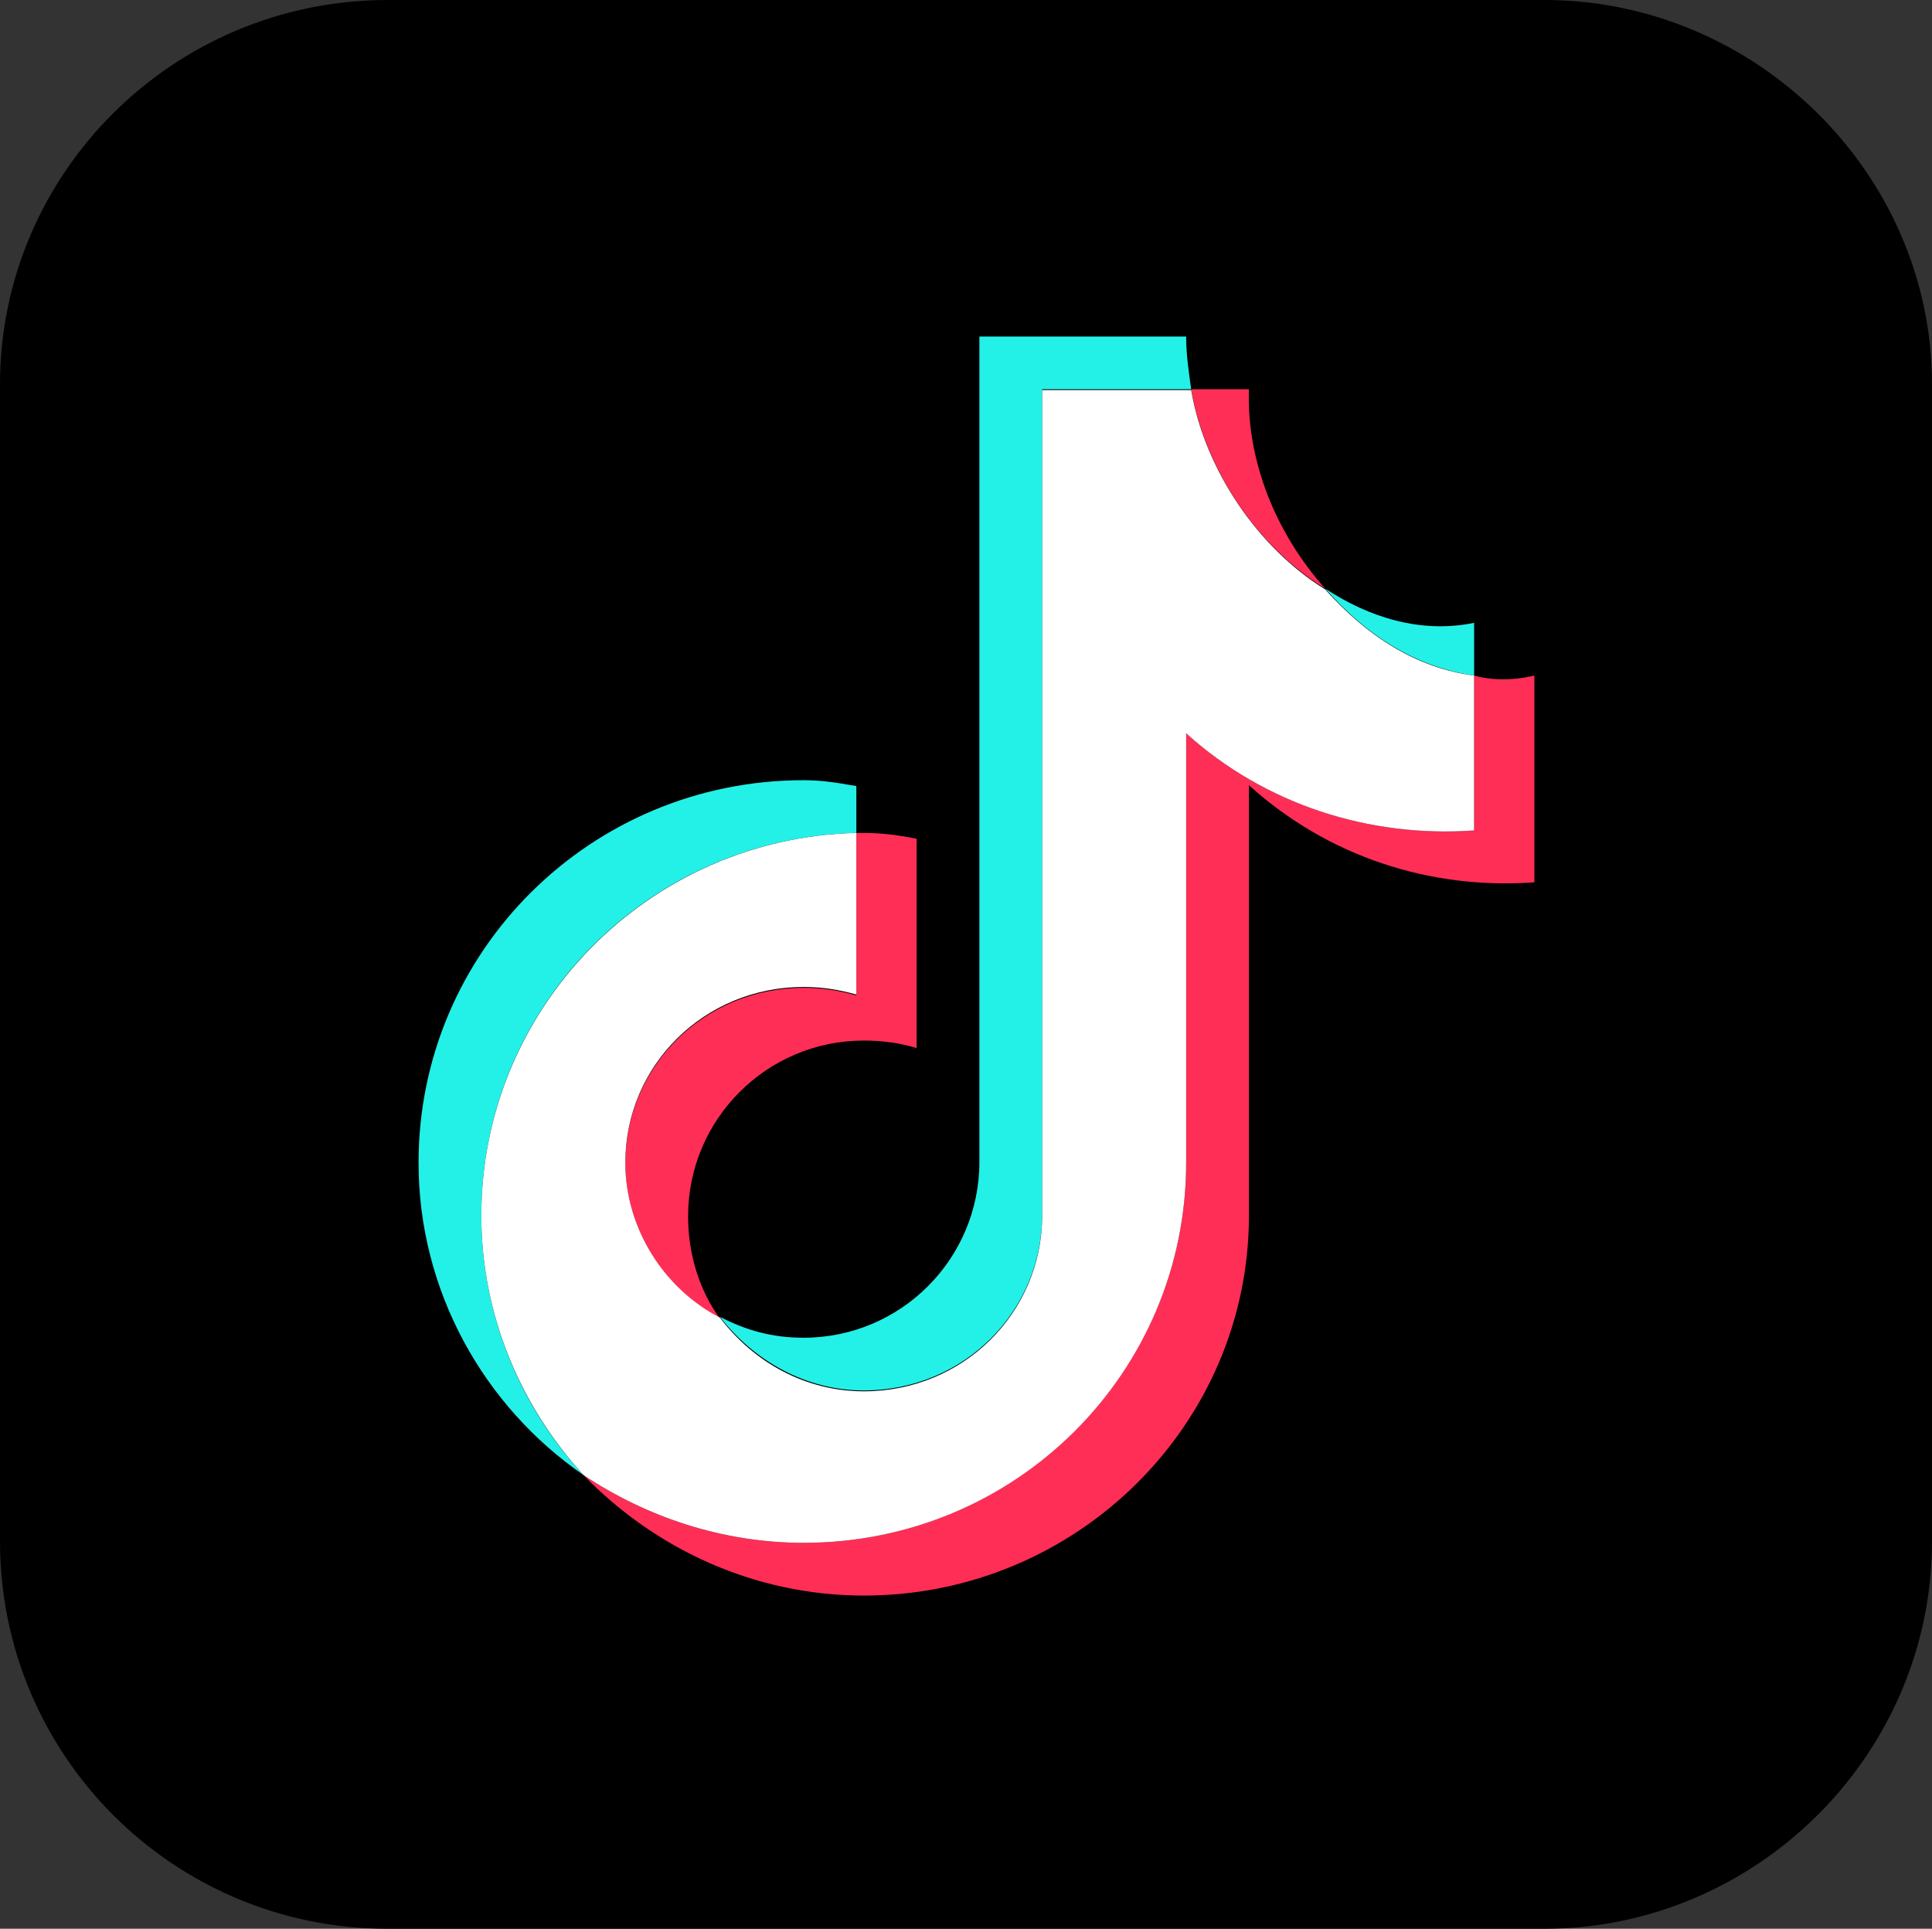
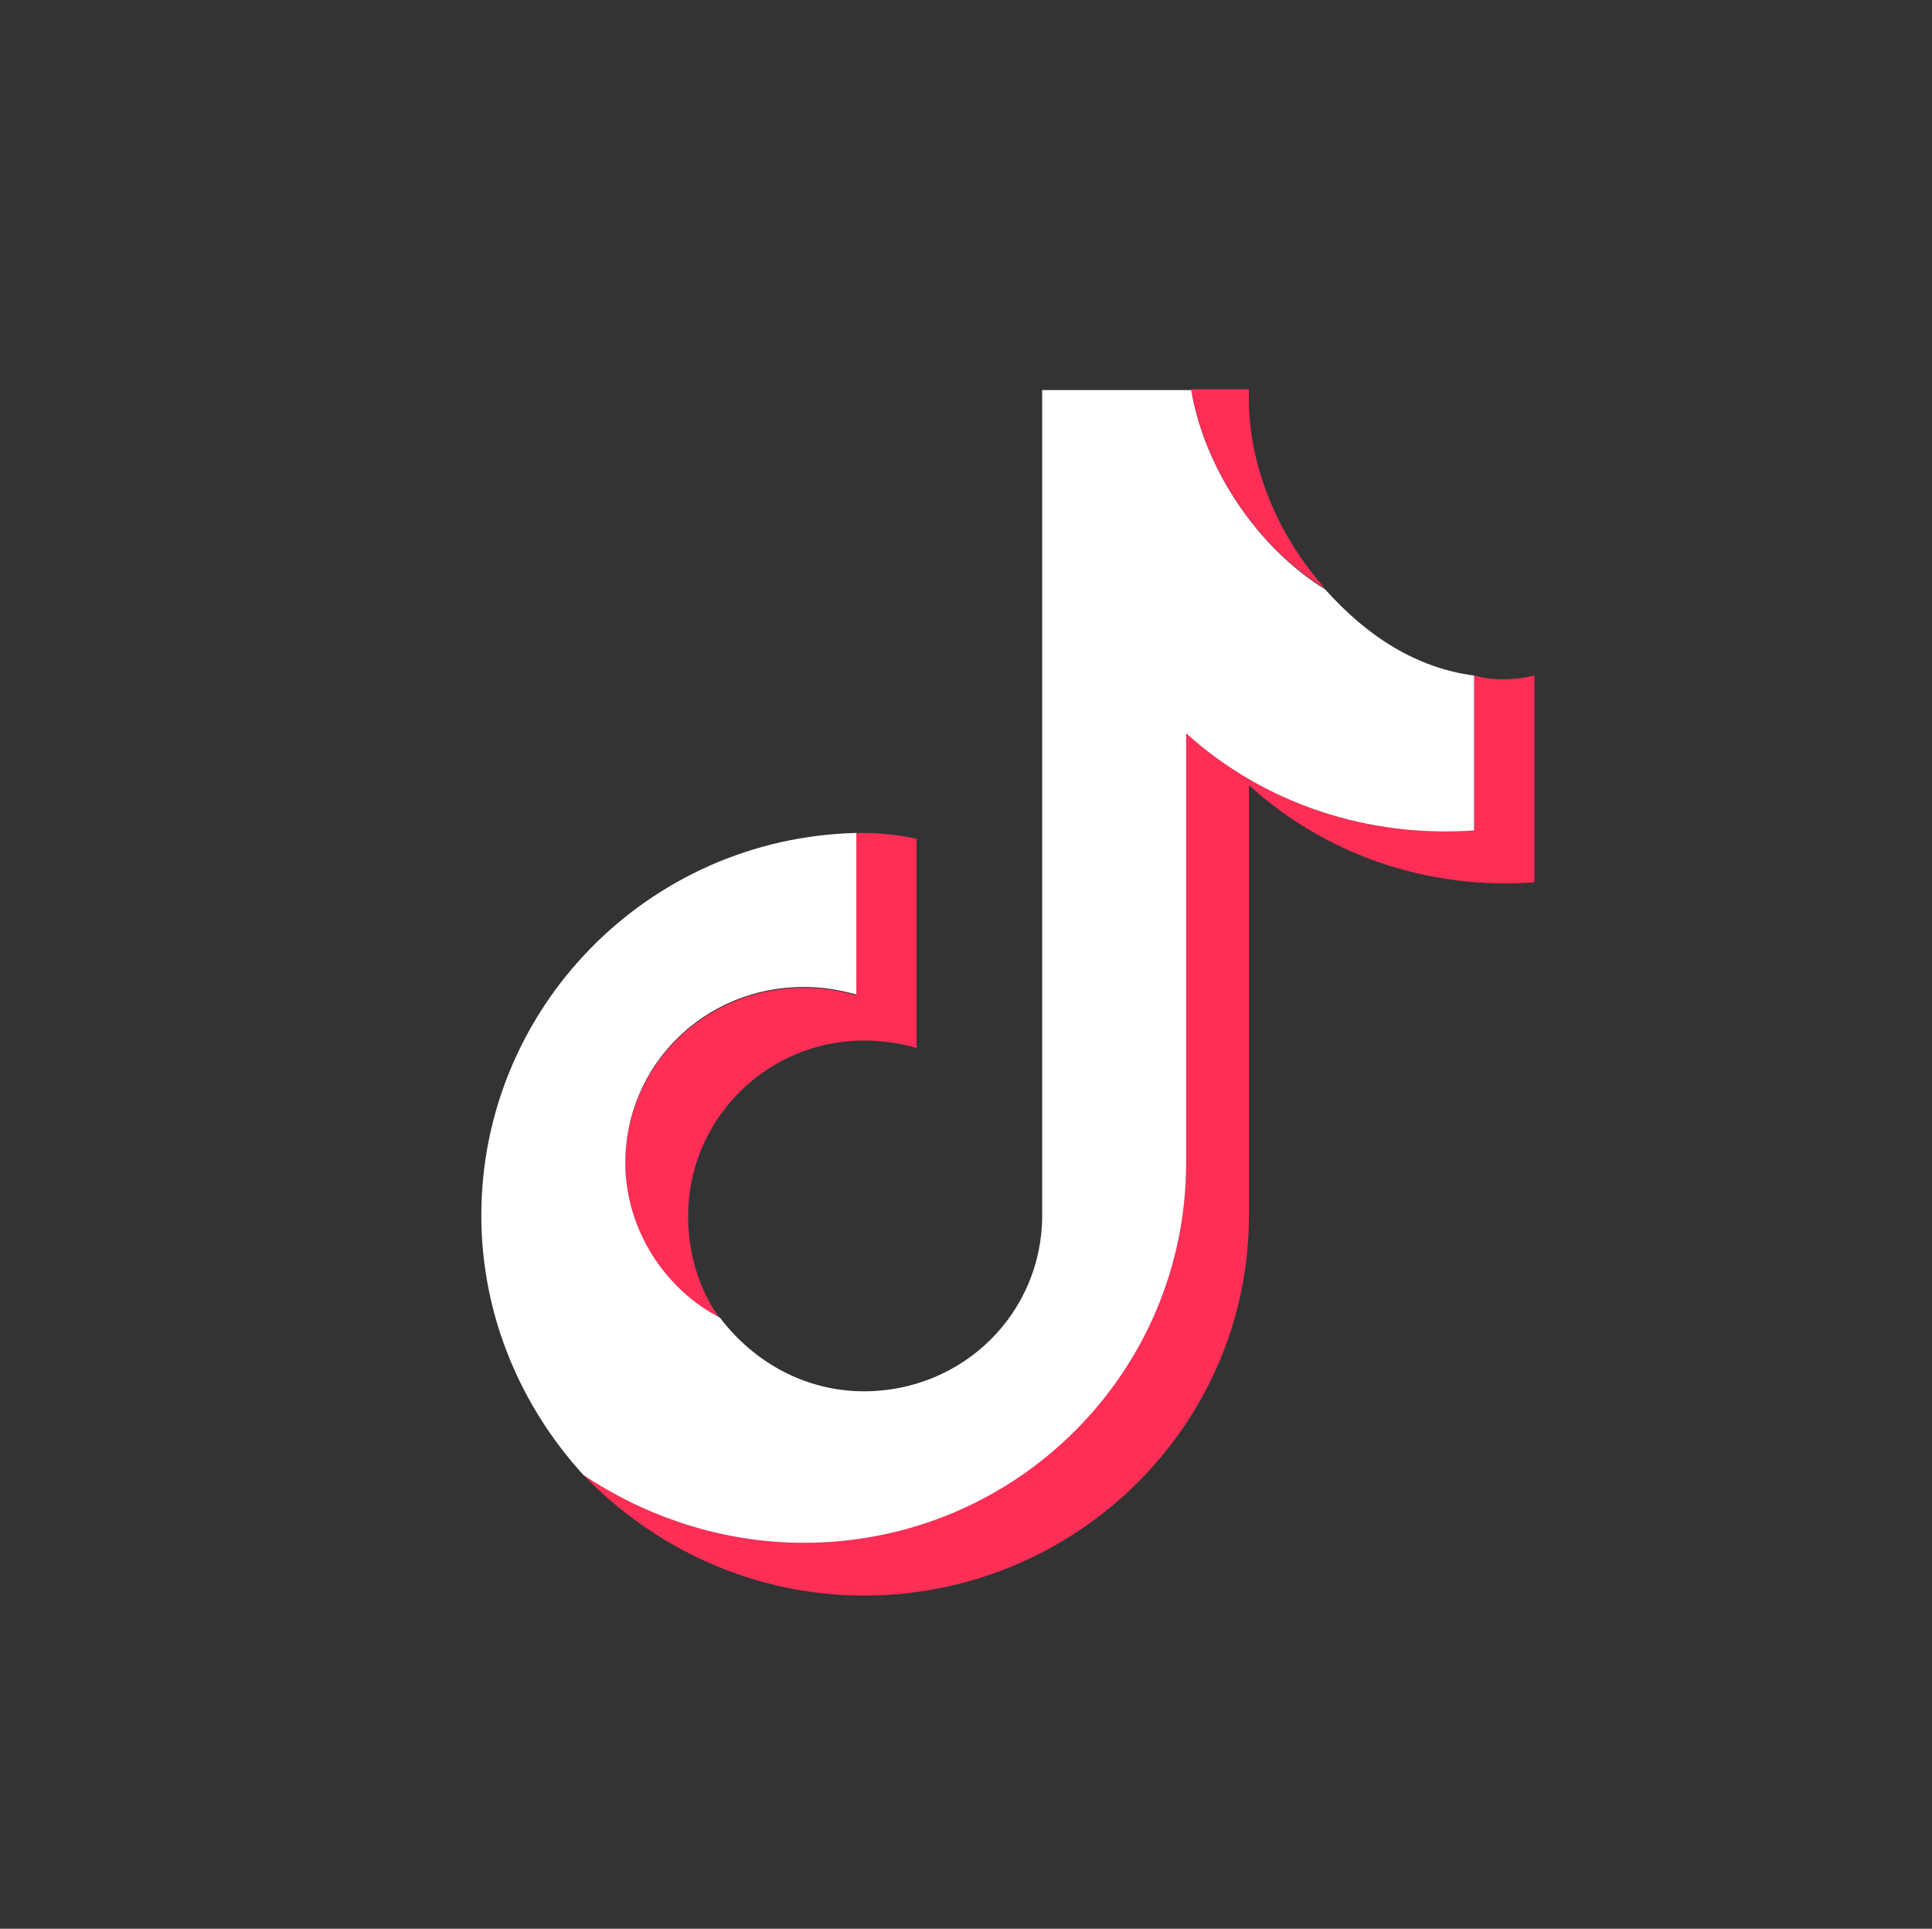
<svg xmlns="http://www.w3.org/2000/svg" version="1.1" x="0px" y="0px" viewBox="0 0 230.8 230.4" style="enable-background:new 0 0 230.8 230.4;" xml:space="preserve">
  <rect x="0" y="0" width="230.8" height="230.4" fill="#333333" stroke="none" />
  <style type="text/css">
	.st0{fill-rule:evenodd;clip-rule:evenodd;}
	.st1{fill-rule:evenodd;clip-rule:evenodd;fill:#FF2E56;}
	.st2{fill-rule:evenodd;clip-rule:evenodd;fill:#23F1E7;}
	.st3{fill-rule:evenodd;clip-rule:evenodd;fill:#FFFFFF;}
	.st4{fill-rule:evenodd;clip-rule:evenodd;fill:#FE0000;}
	.st5{fill-rule:evenodd;clip-rule:evenodd;fill:url(#XMLID_00000133509100898456783670000011076509809225156028_);}
	.st6{fill-rule:evenodd;clip-rule:evenodd;fill:url(#XMLID_00000103227131853988826130000007155427301211626627_);}
	.st7{fill-rule:evenodd;clip-rule:evenodd;fill:#0B66C3;}
	.st8{fill-rule:evenodd;clip-rule:evenodd;fill:#1AA2F8;}
	.st9{fill-rule:evenodd;clip-rule:evenodd;fill:#99C612;}
	.st10{fill:#FFFFFF;}
	.st11{fill:#FEFEFE;}
	.st12{fill:#1F272D;}
	.st13{fill:#EFF0F0;}
	.st14{fill:#A8ABAD;}
	.st15{fill:#222A30;}
	.st16{fill:#D2D4D5;}
	.st17{fill:#1C252B;}
	.st18{fill:#2F373C;}
	.st19{fill:#F6F6F7;}
	.st20{fill:#161F25;}
	.st21{fill:#1B242A;}
	.st22{fill:#1A2328;}
	.st23{fill:#F7F7F8;}
	.st24{fill:#FCFCFC;}
</style>
  <g id="BACKGROUND">
</g>
  <g id="Layer_1">
    <g>
-       <path id="XMLID_352_" class="st0" d="M46.3,0h138.2c25.2,0,46.3,20.7,46.3,45.9v138.2c0,25.6-21.1,46.3-46.3,46.3l-138.2,0    C20.7,230.4,0,209.7,0,184.1V45.9C0,20.7,20.7,0,46.3,0L46.3,0z" />
      <g id="XMLID_342_">
        <path id="XMLID_348_" class="st1" d="M103.2,99.5c-0.3,0-0.6,0-0.9,0v19.4c-2.2-0.6-4.1-0.9-6.3-0.9c-11.9,0-21.3,9.4-21.3,21     c0,7.8,4.7,15,11.3,18.5c-2.5-3.4-3.8-7.8-3.8-12.2c0-11.6,9.4-21,21-21c2.2,0,4.4,0.3,6.3,0.9v-25     C107.6,99.8,105.4,99.5,103.2,99.5L103.2,99.5z M69.7,176.2c8.5,8.8,20.4,14.4,33.5,14.4c25.4,0,46-20.4,46-45.4V93.8     c9.4,8.5,21.6,12.5,34.1,11.6V80.7c-2.5,0.6-5,0.6-7.2,0v18.5c-12.5,0.9-25-3.1-34.4-11.6v51.3c0,25-20.4,45.4-45.7,45.4     C86.3,184.3,77.2,181.2,69.7,176.2L69.7,176.2z M158.3,70.3c-5.9-6.6-9.4-15.3-9.1-23.8l0,0h-6.9     C143.9,55.9,150.1,65.3,158.3,70.3L158.3,70.3z" />
-         <path id="XMLID_344_" class="st2" d="M96,93.2c-25.4,0-46,20.4-46,45.7c0,15.3,7.8,29.1,19.7,37.3c-7.5-8.1-12.2-19.1-12.2-31     c0-24.7,19.7-45.1,44.8-45.7v-5.6C100,93.5,98.2,93.2,96,93.2L96,93.2z M176.1,80.7v-6.3c-6.3,1.3-12.5-0.6-17.8-4.1     C163.3,76,169.2,79.7,176.1,80.7L176.1,80.7z M142.3,46.5c-0.3-2.2-0.6-4.1-0.6-6.3l0,0H117v58.2v40.4l0,0c0,11.6-9.4,21-21,21     c-3.8,0-6.9-0.9-10-2.5c4.1,5.3,10.3,8.8,17.2,8.8c11.9,0,21.3-9.4,21.3-21l0,0v-40.4V46.5H142.3z" />
        <path id="XMLID_343_" class="st3" d="M69.7,176.2c7.5,5,16.6,8.1,26.3,8.1c25.4,0,45.7-20.4,45.7-45.4V87.6     c9.4,8.5,21.9,12.5,34.4,11.6V80.7c-6.9-0.9-12.8-4.7-17.8-10.3c-8.1-5-14.4-14.4-16-23.8h-17.8v58.2v40.4l0,0     c0,11.6-9.4,21-21.3,21c-6.9,0-13.1-3.4-17.2-8.8c-6.6-3.4-11.3-10.6-11.3-18.5c0-11.6,9.4-21,21.3-21c2.2,0,4.1,0.3,6.3,0.9     V99.5c-25,0.6-44.8,21-44.8,45.7C57.5,157.1,62.2,168,69.7,176.2L69.7,176.2z" />
      </g>
    </g>
  </g>
</svg>